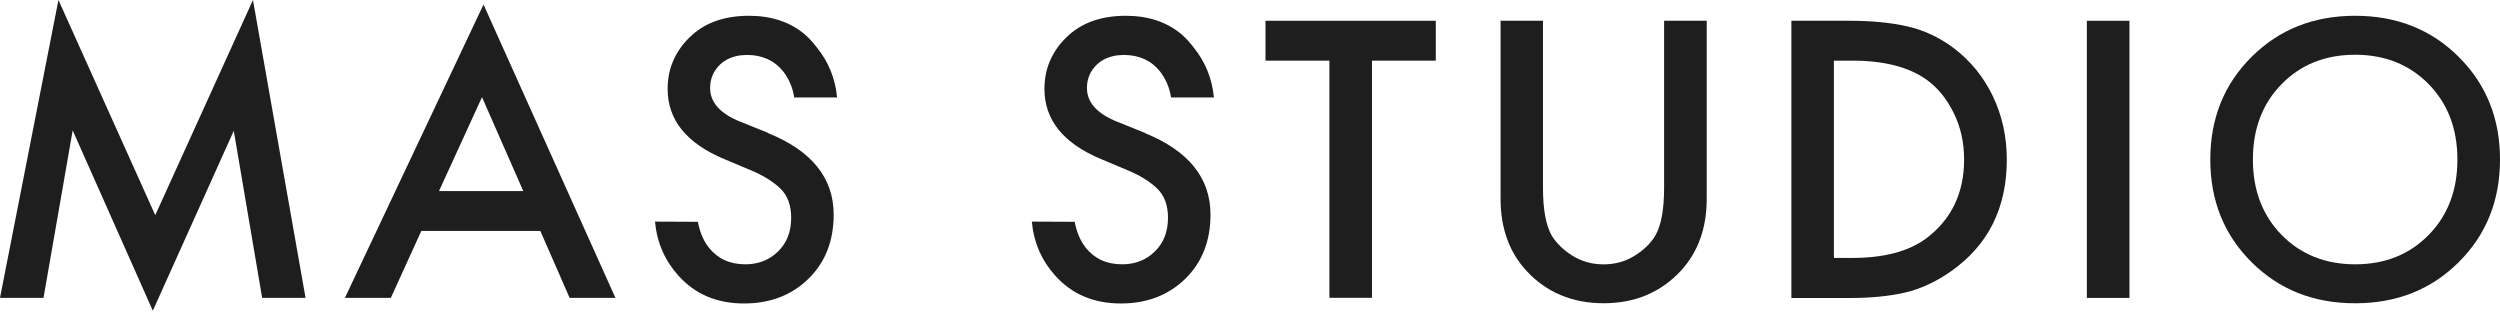
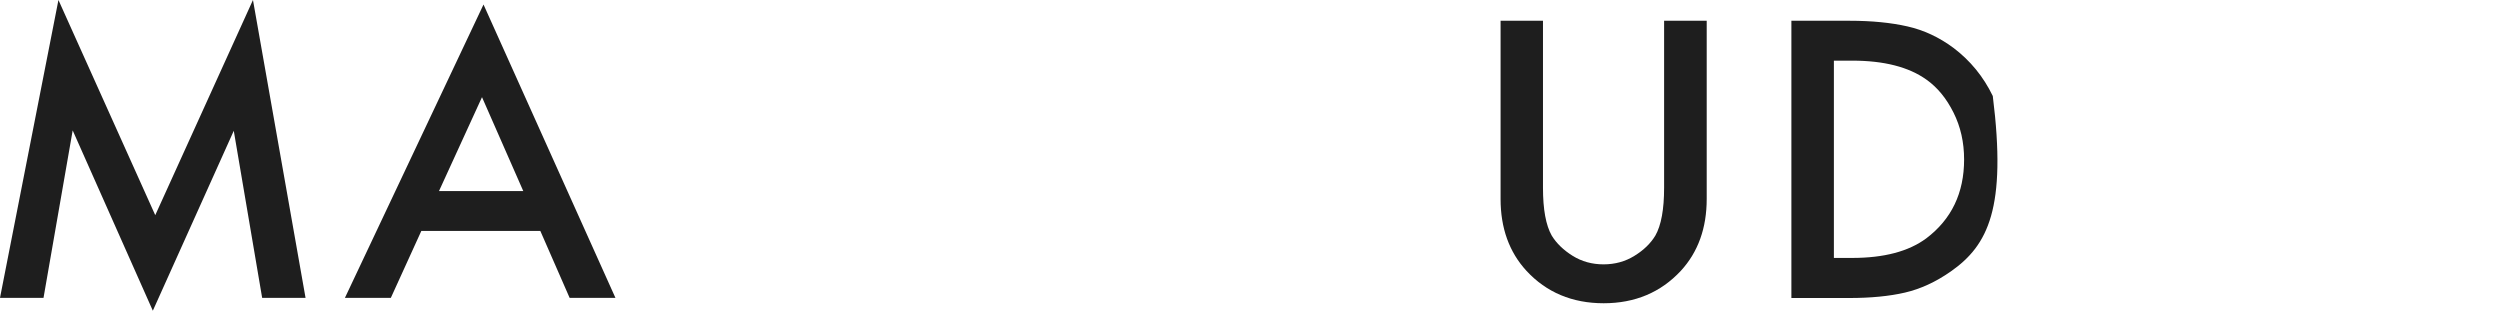
<svg xmlns="http://www.w3.org/2000/svg" width="151" height="19" viewBox="0 0 151 19" fill="none">
  <path d="M2.622 17.99H0L3.53 0L9.377 12.996L15.279 0L18.455 17.99H15.834L14.12 7.9L9.231 18.767L4.39 7.876L2.628 17.99H2.622Z" fill="#1E1E1E" />
  <path d="M34.405 17.99L32.636 13.949H25.448L23.607 17.99H20.833L29.204 0.273L37.172 17.99H34.398H34.405ZM26.515 11.541H31.606L29.113 5.868L26.515 11.541Z" fill="#1E1E1E" />
-   <path d="M86.728 3.663H82.869V17.988H80.296V3.663H76.436V1.254H86.722V3.663H86.728Z" fill="#1E1E1E" />
  <path d="M90.623 1.254H93.196V11.344C93.196 12.649 93.373 13.613 93.726 14.232C94.013 14.699 94.434 15.106 94.988 15.452C95.543 15.797 96.165 15.967 96.854 15.967C97.543 15.967 98.165 15.797 98.72 15.452C99.275 15.112 99.695 14.705 99.982 14.232C100.335 13.613 100.512 12.649 100.512 11.344V1.254H103.085V12.018C103.085 13.771 102.567 15.221 101.524 16.356C100.311 17.66 98.756 18.316 96.86 18.316C94.964 18.316 93.403 17.66 92.196 16.356C91.153 15.221 90.635 13.771 90.635 12.018V1.254H90.623Z" fill="#1E1E1E" />
-   <path d="M108.194 1.254H111.724C113.054 1.254 114.212 1.369 115.206 1.594C116.199 1.818 117.12 2.249 117.98 2.886C119.004 3.657 119.797 4.627 120.364 5.798C120.925 6.969 121.211 8.25 121.211 9.639C121.211 12.57 120.083 14.815 117.833 16.392C116.925 17.029 115.998 17.454 115.059 17.672C114.12 17.891 112.993 18 111.682 18H108.2V1.26L108.194 1.254ZM110.767 3.663V15.579H111.877C113.791 15.579 115.279 15.185 116.34 14.402C117.87 13.249 118.632 11.659 118.632 9.633C118.632 8.595 118.419 7.649 117.992 6.8C117.565 5.944 117.023 5.283 116.364 4.815C115.291 4.045 113.791 3.663 111.877 3.663H110.767Z" fill="#1E1E1E" />
-   <path d="M126.046 1.254H128.619V17.994H126.046V1.254Z" fill="#1E1E1E" />
-   <path d="M135.996 3.435C137.66 1.778 139.745 0.953 142.251 0.953C144.757 0.953 146.842 1.778 148.506 3.435C150.171 5.091 151 7.154 151 9.636C151 12.111 150.171 14.18 148.506 15.836C146.842 17.493 144.757 18.318 142.251 18.318C139.745 18.318 137.66 17.493 135.996 15.836C134.331 14.18 133.502 12.117 133.502 9.636C133.502 7.16 134.331 5.091 135.996 3.435ZM137.812 14.192C138.971 15.369 140.452 15.964 142.251 15.964C144.049 15.964 145.531 15.375 146.689 14.192C147.848 13.015 148.427 11.492 148.427 9.636C148.427 7.779 147.848 6.262 146.689 5.079C145.531 3.902 144.049 3.307 142.251 3.307C140.452 3.307 138.971 3.896 137.812 5.079C136.654 6.256 136.075 7.779 136.075 9.636C136.075 11.492 136.654 13.009 137.812 14.192Z" fill="#1E1E1E" />
-   <path d="M46.397 8.028L44.708 7.348C43.501 6.863 42.891 6.183 42.891 5.316C42.891 4.745 43.099 4.272 43.507 3.884C43.812 3.599 44.214 3.417 44.714 3.344C44.727 3.344 44.745 3.344 44.757 3.344C44.794 3.344 44.83 3.338 44.873 3.332C44.952 3.332 45.031 3.319 45.117 3.319C46.043 3.319 46.775 3.653 47.312 4.321C47.665 4.788 47.885 5.31 47.97 5.886H50.561C50.452 4.751 50.049 3.756 49.36 2.895C49.135 2.597 48.891 2.324 48.616 2.082C47.726 1.329 46.598 0.953 45.239 0.953C43.727 0.953 42.526 1.39 41.648 2.258C40.764 3.125 40.325 4.163 40.325 5.37C40.325 7.245 41.465 8.659 43.751 9.611L45.367 10.291C46.092 10.594 46.671 10.952 47.117 11.371C47.562 11.79 47.787 12.384 47.787 13.155C47.787 13.992 47.525 14.672 46.995 15.187C46.464 15.709 45.806 15.964 45.013 15.964C44.086 15.964 43.355 15.63 42.818 14.963C42.459 14.496 42.257 13.968 42.154 13.397L39.562 13.385C39.678 14.641 40.148 15.727 40.977 16.65C41.983 17.772 43.306 18.33 44.934 18.33C46.513 18.33 47.812 17.833 48.83 16.838C49.848 15.843 50.354 14.55 50.354 12.961C50.354 10.752 49.037 9.114 46.397 8.04V8.028Z" fill="#1E1E1E" />
-   <path d="M69.157 8.028L67.468 7.348C66.261 6.863 65.651 6.183 65.651 5.316C65.651 4.745 65.858 4.272 66.267 3.884C66.572 3.599 66.974 3.417 67.474 3.344C67.486 3.344 67.505 3.344 67.517 3.344C67.553 3.344 67.59 3.338 67.633 3.332C67.712 3.332 67.791 3.319 67.876 3.319C68.803 3.319 69.535 3.653 70.071 4.321C70.425 4.788 70.644 5.31 70.73 5.886H73.321C73.211 4.751 72.809 3.756 72.12 2.895C71.894 2.597 71.65 2.324 71.376 2.082C70.486 1.329 69.358 0.953 67.998 0.953C66.486 0.953 65.285 1.39 64.407 2.258C63.523 3.125 63.084 4.163 63.084 5.37C63.084 7.245 64.225 8.659 66.511 9.611L68.126 10.291C68.852 10.594 69.431 10.952 69.876 11.371C70.321 11.79 70.547 12.384 70.547 13.155C70.547 13.992 70.285 14.672 69.754 15.187C69.224 15.709 68.565 15.964 67.773 15.964C66.846 15.964 66.115 15.63 65.578 14.963C65.218 14.496 65.017 13.968 64.913 13.397L62.322 13.385C62.438 14.641 62.908 15.727 63.737 16.65C64.743 17.772 66.066 18.33 67.694 18.33C69.273 18.33 70.571 17.833 71.59 16.838C72.608 15.843 73.114 14.55 73.114 12.961C73.114 10.752 71.797 9.114 69.157 8.04V8.028Z" fill="#1E1E1E" />
+   <path d="M108.194 1.254H111.724C113.054 1.254 114.212 1.369 115.206 1.594C116.199 1.818 117.12 2.249 117.98 2.886C119.004 3.657 119.797 4.627 120.364 5.798C121.211 12.57 120.083 14.815 117.833 16.392C116.925 17.029 115.998 17.454 115.059 17.672C114.12 17.891 112.993 18 111.682 18H108.2V1.26L108.194 1.254ZM110.767 3.663V15.579H111.877C113.791 15.579 115.279 15.185 116.34 14.402C117.87 13.249 118.632 11.659 118.632 9.633C118.632 8.595 118.419 7.649 117.992 6.8C117.565 5.944 117.023 5.283 116.364 4.815C115.291 4.045 113.791 3.663 111.877 3.663H110.767Z" fill="#1E1E1E" />
</svg>